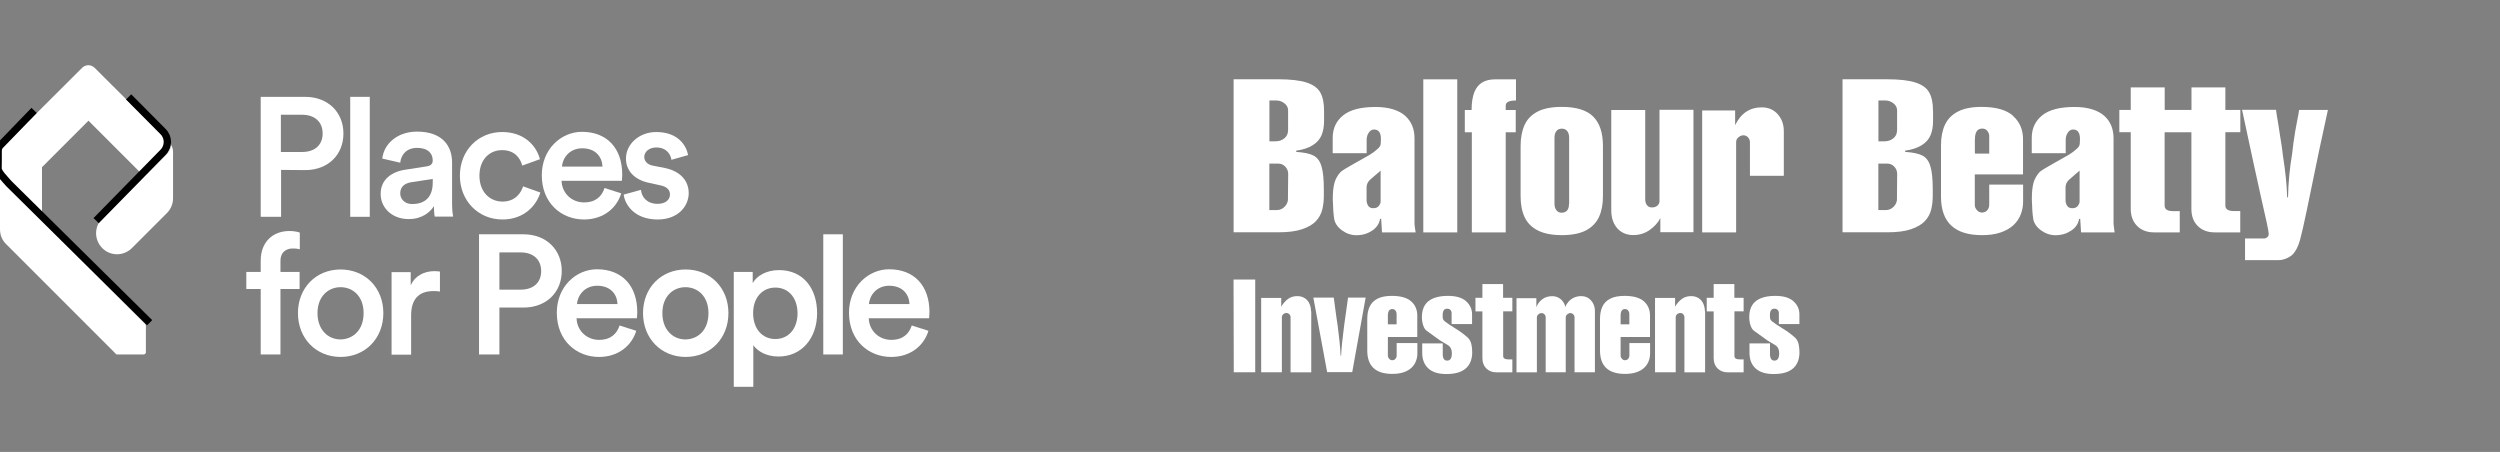
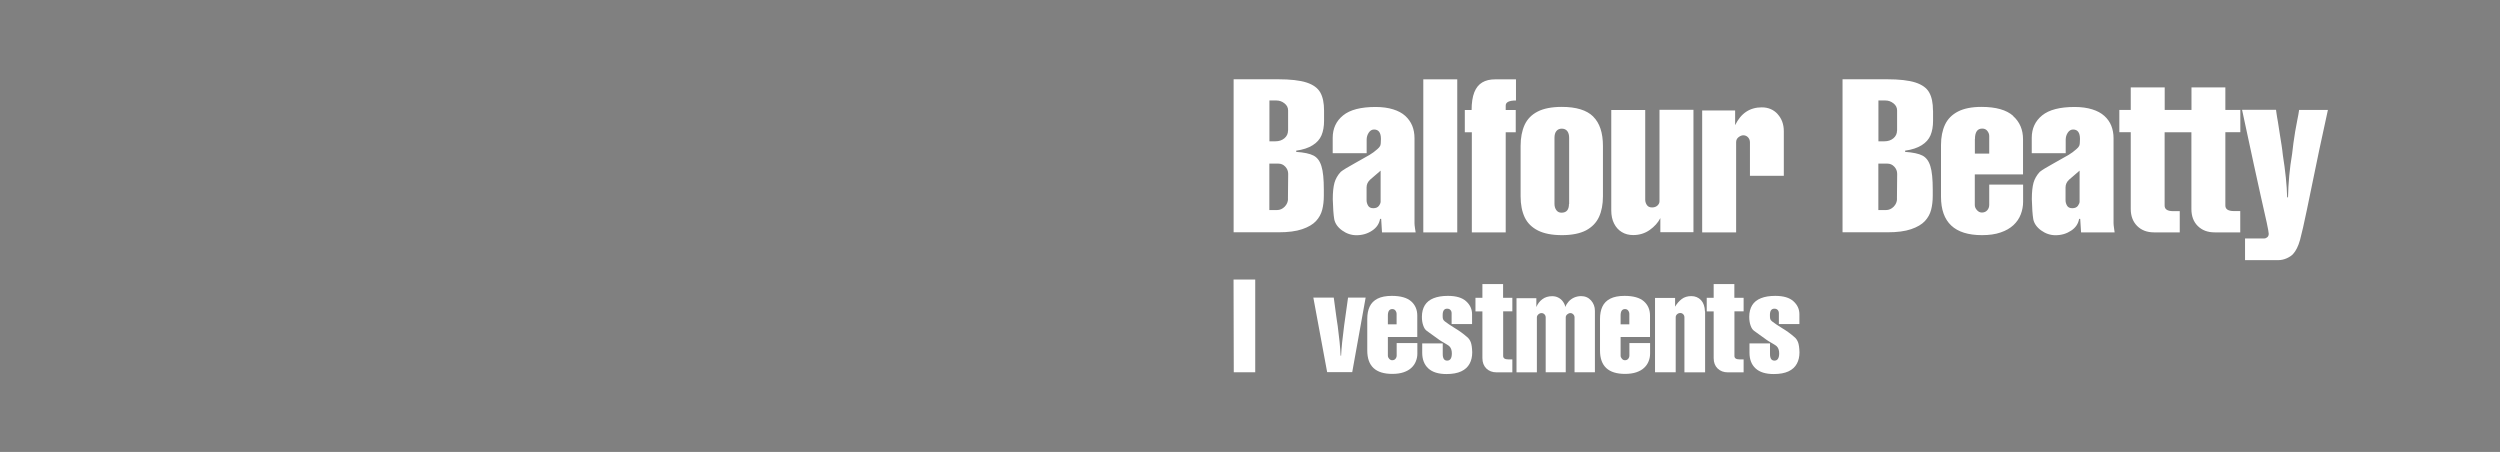
<svg xmlns="http://www.w3.org/2000/svg" width="260" height="47" viewBox="0 0 260 47" fill="none">
  <rect x="0" y="0" width="260" height="47" fill="#808080" stroke="none" />
  <g clip-path="url(#clip0_875_265915)">
    <path d="M29.232 17.669V22.548H27.114V10.072H31.736C34.133 10.072 35.717 11.698 35.717 13.881C35.717 16.085 34.133 17.69 31.736 17.69L29.232 17.669ZM31.415 15.807C32.763 15.807 33.555 15.058 33.555 13.881C33.555 12.683 32.742 11.934 31.415 11.934H29.211V15.807H31.415Z" fill="white" />
    <path d="M36.423 22.548V10.072H38.456V22.548H36.423Z" fill="white" />
    <path d="M42.158 17.648L44.362 17.305C44.854 17.241 45.004 16.984 45.004 16.684C45.004 15.957 44.512 15.379 43.378 15.379C42.308 15.379 41.709 16.064 41.623 16.92L39.761 16.492C39.911 15.015 41.259 13.688 43.378 13.688C46.01 13.688 47.016 15.187 47.016 16.898V21.157C47.016 21.927 47.101 22.441 47.123 22.527H45.218C45.197 22.484 45.133 22.12 45.133 21.435C44.726 22.077 43.891 22.784 42.5 22.784C40.703 22.784 39.59 21.542 39.59 20.194C39.569 18.696 40.703 17.861 42.158 17.648ZM45.004 18.996V18.61L42.757 18.953C42.115 19.06 41.623 19.402 41.623 20.108C41.623 20.686 42.072 21.221 42.864 21.221C44.02 21.221 45.004 20.665 45.004 18.996Z" fill="white" />
    <path d="M49.862 18.268C49.862 20.002 50.975 20.965 52.259 20.965C53.607 20.965 54.206 20.023 54.399 19.381L56.196 20.023C55.79 21.371 54.506 22.826 52.259 22.826C49.733 22.826 47.829 20.879 47.829 18.268C47.829 15.636 49.755 13.731 52.216 13.731C54.527 13.731 55.79 15.165 56.154 16.556L54.313 17.22C54.12 16.471 53.543 15.615 52.237 15.615C50.975 15.593 49.862 16.535 49.862 18.268Z" fill="white" />
    <path d="M64.606 20.109C64.157 21.607 62.788 22.826 60.733 22.826C58.401 22.826 56.346 21.136 56.346 18.225C56.346 15.508 58.358 13.71 60.519 13.71C63.151 13.71 64.713 15.443 64.713 18.161C64.713 18.504 64.671 18.782 64.671 18.803H58.401C58.443 20.109 59.471 21.05 60.733 21.05C61.974 21.05 62.595 20.408 62.873 19.552L64.606 20.109ZM62.659 17.327C62.616 16.321 61.953 15.422 60.541 15.422C59.257 15.422 58.508 16.406 58.443 17.327H62.659Z" fill="white" />
    <path d="M66.661 19.745C66.725 20.515 67.303 21.2 68.394 21.2C69.25 21.2 69.678 20.751 69.678 20.216C69.678 19.766 69.357 19.402 68.672 19.274L67.41 18.996C65.891 18.653 65.099 17.669 65.099 16.492C65.099 14.994 66.468 13.731 68.245 13.731C70.641 13.731 71.412 15.272 71.561 16.128L69.828 16.62C69.764 16.128 69.379 15.336 68.245 15.336C67.517 15.336 67.003 15.786 67.003 16.321C67.003 16.77 67.346 17.113 67.859 17.22L69.165 17.476C70.791 17.819 71.626 18.825 71.626 20.087C71.626 21.393 70.577 22.826 68.394 22.826C65.912 22.826 64.97 21.2 64.863 20.237L66.661 19.745Z" fill="white" />
    <path d="M29.168 27.149V28.283H31.158V30.059H29.168V36.864H27.114V30.059H25.616V28.283H27.114V27.106C27.114 25.18 28.355 24.024 30.11 24.024C30.623 24.024 31.051 24.131 31.18 24.196V25.929C31.051 25.886 30.837 25.843 30.431 25.843C29.896 25.843 29.168 26.1 29.168 27.149Z" fill="white" />
    <path d="M39.868 32.563C39.868 35.195 37.985 37.121 35.417 37.121C32.87 37.121 30.987 35.195 30.987 32.563C30.987 29.931 32.87 28.026 35.417 28.026C37.985 28.026 39.868 29.931 39.868 32.563ZM37.814 32.563C37.814 30.787 36.68 29.867 35.417 29.867C34.176 29.867 33.02 30.787 33.02 32.563C33.02 34.339 34.154 35.302 35.417 35.302C36.68 35.281 37.814 34.361 37.814 32.563Z" fill="white" />
    <path d="M45.732 30.316C45.496 30.273 45.282 30.273 45.068 30.273C43.485 30.273 42.757 31.193 42.757 32.798V36.886H40.724V28.304H42.714V29.674C43.121 28.732 44.063 28.197 45.197 28.197C45.454 28.197 45.646 28.24 45.753 28.24V30.316H45.732Z" fill="white" />
    <path d="M51.938 31.986V36.865H49.819V24.367H54.441C56.838 24.367 58.422 25.994 58.422 28.176C58.422 30.381 56.838 31.986 54.441 31.986H51.938ZM54.142 30.124C55.49 30.124 56.282 29.375 56.282 28.198C56.282 26.999 55.469 26.25 54.142 26.25H51.938V30.124H54.142Z" fill="white" />
-     <path d="M66.169 34.404C65.719 35.902 64.35 37.122 62.295 37.122C59.963 37.122 57.908 35.431 57.908 32.521C57.908 29.803 59.92 28.005 62.081 28.005C64.713 28.005 66.276 29.739 66.276 32.457C66.276 32.799 66.233 33.077 66.233 33.099H59.963C60.005 34.404 61.033 35.346 62.295 35.346C63.536 35.346 64.157 34.704 64.435 33.848L66.169 34.404ZM64.221 31.622C64.178 30.616 63.515 29.717 62.103 29.717C60.819 29.717 60.07 30.702 60.005 31.622H64.221Z" fill="white" />
    <path d="M75.756 32.563C75.756 35.195 73.873 37.121 71.305 37.121C68.758 37.121 66.875 35.195 66.875 32.563C66.875 29.931 68.758 28.026 71.305 28.026C73.873 28.026 75.756 29.931 75.756 32.563ZM73.68 32.563C73.68 30.787 72.546 29.867 71.283 29.867C70.042 29.867 68.886 30.787 68.886 32.563C68.886 34.339 70.021 35.302 71.283 35.302C72.567 35.281 73.68 34.361 73.68 32.563Z" fill="white" />
    <path d="M76.312 40.203V28.283H78.281V29.439C78.709 28.689 79.694 28.09 81.02 28.09C83.567 28.09 84.979 30.038 84.979 32.563C84.979 35.131 83.417 37.078 80.956 37.078C79.715 37.078 78.795 36.543 78.345 35.901V40.224H76.312V40.203ZM80.635 29.909C79.287 29.909 78.324 30.958 78.324 32.563C78.324 34.211 79.287 35.259 80.635 35.259C81.983 35.259 82.946 34.211 82.946 32.563C82.925 30.958 82.005 29.909 80.635 29.909Z" fill="white" />
    <path d="M85.621 36.865V24.367H87.654V36.865H85.621Z" fill="white" />
-     <path d="M96.557 34.404C96.107 35.902 94.738 37.122 92.683 37.122C90.351 37.122 88.296 35.431 88.296 32.521C88.296 29.803 90.308 28.005 92.469 28.005C95.102 28.005 96.664 29.739 96.664 32.457C96.664 32.799 96.621 33.077 96.621 33.099H90.351C90.394 34.404 91.421 35.346 92.683 35.346C93.924 35.346 94.545 34.704 94.823 33.848L96.557 34.404ZM94.588 31.622C94.545 30.616 93.882 29.717 92.469 29.717C91.185 29.717 90.436 30.702 90.372 31.622H94.588Z" fill="white" />
    <path d="M17.997 20.622C17.997 21.178 17.783 21.735 17.355 22.163L13.717 25.801C12.861 26.657 11.47 26.657 10.636 25.801C9.78 24.945 9.78 23.554 10.636 22.719L17.462 15.893C17.741 15.614 17.805 15.229 17.655 14.887C17.869 15.122 17.997 15.443 17.997 15.786V20.622Z" fill="white" />
-     <path d="M12.177 36.864H14.937C15.066 36.864 15.173 36.757 15.173 36.629V33.868C15.173 33.804 15.151 33.74 15.108 33.697L1.027 19.616C0.407 19.017 0.064 18.246 0 17.455V23.853C0 24.452 0.235 25.009 0.642 25.394L12.027 36.779C12.048 36.843 12.112 36.864 12.177 36.864Z" fill="white" />
    <path d="M17.676 14.866L9.844 7.055C9.48 6.691 8.902 6.691 8.539 7.055L0.321 15.251C0.107 15.465 0 15.764 0 16.043V17.455C0.086 18.247 0.428 18.996 1.027 19.616L4.366 22.955V17.391L9.202 12.554L15.001 18.354L17.484 15.871C17.741 15.615 17.805 15.208 17.676 14.866Z" fill="white" />
-     <path d="M15.562 33.563L0.925 19.101C0.438 18.533 -0.202 17.924 -0.202 17.511C-0.202 17.169 -0.178 16.302 -0.19 15.694C-0.194 15.479 -0.117 15.27 0.032 15.116L3.546 11.483" stroke="black" stroke-width="0.761" />
+     <path d="M15.562 33.563L0.925 19.101C0.438 18.533 -0.202 17.924 -0.202 17.511C-0.202 17.169 -0.178 16.302 -0.19 15.694L3.546 11.483" stroke="black" stroke-width="0.761" />
    <path d="M13.377 10.076L16.965 13.691C17.551 14.282 17.555 15.235 16.972 15.829L9.999 22.946" stroke="black" stroke-width="0.761" />
  </g>
  <g clip-path="url(#clip1_875_265915)">
    <g clip-path="url(#clip2_875_265915)">
      <mask id="mask0_875_265915" style="mask-type:luminance" maskUnits="userSpaceOnUse" x="112" y="-8" width="147" height="63">
        <path d="M258.025 -7.67H112.302V54.67H258.025V-7.67Z" fill="white" />
      </mask>
      <g mask="url(#mask0_875_265915)">
        <path d="M233.179 11.438C234.15 15.98 234.8 18.966 235.121 20.394C235.675 22.77 235.947 24.078 235.947 24.311C235.947 24.479 235.891 24.6 235.787 24.68C235.683 24.76 235.586 24.8 235.498 24.8H233.484V27.055H236.927C237.231 27.055 237.528 26.991 237.817 26.863C238.106 26.734 238.331 26.582 238.483 26.413C238.78 26.092 239.021 25.603 239.206 24.945C239.382 24.287 239.623 23.251 239.912 21.839C240.899 17 241.629 13.525 242.103 11.43H239.109C239.061 11.767 238.997 12.12 238.917 12.498C238.837 12.875 238.764 13.268 238.7 13.669C238.628 14.079 238.572 14.48 238.516 14.881C238.459 15.282 238.419 15.659 238.379 16.013C238.122 17.521 237.986 19.022 237.954 20.523H237.865C237.833 19.263 237.681 17.794 237.416 16.133C237.384 15.796 237.336 15.459 237.288 15.13C237.24 14.801 237.183 14.432 237.111 14.014C237.047 13.605 236.975 13.148 236.902 12.666C236.87 12.489 236.846 12.337 236.822 12.217C236.798 12.088 236.782 11.968 236.766 11.855C236.75 11.743 236.734 11.647 236.726 11.575C236.726 11.502 236.71 11.454 236.702 11.422H233.187V11.438H233.179ZM232.994 21.951H232.328C231.734 21.951 231.437 21.759 231.437 21.373V13.749H232.994V11.43H231.437V9.087H227.914V11.43H225.129V9.087H221.598V11.43H220.411V13.749H221.598V21.735C221.598 22.465 221.823 23.059 222.264 23.5C222.706 23.942 223.292 24.166 224.014 24.166H226.694V21.959H225.996C225.418 21.959 225.121 21.767 225.121 21.381V13.758H227.906V21.743C227.906 22.481 228.131 23.075 228.572 23.508C229.022 23.95 229.599 24.166 230.322 24.166H232.986V21.959L232.994 21.951ZM216.278 20.972C216.278 21.093 216.221 21.237 216.101 21.406C215.981 21.566 215.788 21.654 215.523 21.654C215.258 21.654 215.074 21.566 214.969 21.381C214.865 21.197 214.817 21.012 214.817 20.828V19.488C214.817 19.183 214.937 18.918 215.186 18.685C215.266 18.605 215.628 18.292 216.278 17.746V20.98V20.972ZM216.406 24.166H219.921C219.921 24.166 219.905 24.014 219.865 23.765C219.825 23.508 219.809 23.324 219.809 23.211V14.359C219.809 13.894 219.728 13.469 219.576 13.083C219.423 12.698 219.183 12.353 218.854 12.056C218.525 11.759 218.107 11.534 217.594 11.374C217.08 11.213 216.47 11.125 215.764 11.125C214.231 11.125 213.108 11.414 212.385 12C211.663 12.586 211.302 13.364 211.302 14.335V15.932H214.833V14.528C214.833 14.263 214.905 14.014 215.05 13.798C215.194 13.581 215.379 13.469 215.603 13.469C216.077 13.469 216.318 13.798 216.318 14.448C216.318 14.817 216.294 15.058 216.237 15.17C216.181 15.282 216.085 15.395 215.94 15.515C215.692 15.74 215.419 15.94 215.122 16.117C214.825 16.294 214.303 16.582 213.573 16.992C212.843 17.393 212.361 17.69 212.137 17.874C211.816 18.22 211.599 18.605 211.486 19.006C211.374 19.407 211.31 19.985 211.31 20.715C211.334 21.63 211.382 22.328 211.462 22.802C211.551 23.243 211.824 23.637 212.281 23.966C212.738 24.295 213.236 24.463 213.774 24.463C214.384 24.463 214.921 24.303 215.395 23.99C215.868 23.677 216.141 23.267 216.229 22.762H216.342L216.43 24.166H216.406ZM205.395 14.464C205.395 13.741 205.644 13.372 206.15 13.372C206.382 13.372 206.559 13.453 206.687 13.621C206.816 13.79 206.88 13.966 206.88 14.143V15.973H205.387V14.456H205.395V14.464ZM209.376 12.056C208.678 11.43 207.578 11.117 206.069 11.117C205.066 11.117 204.256 11.278 203.63 11.599C203.012 11.92 202.562 12.369 202.282 12.963C202.009 13.549 201.864 14.255 201.864 15.082V20.459C201.864 23.123 203.285 24.455 206.126 24.455C206.872 24.455 207.522 24.367 208.068 24.174C208.613 23.99 209.055 23.733 209.4 23.412C209.745 23.091 210.002 22.714 210.162 22.288C210.323 21.863 210.403 21.43 210.403 20.988V19.199H206.88V21.301C206.88 21.526 206.808 21.718 206.671 21.871C206.535 22.023 206.35 22.104 206.118 22.104C205.925 22.104 205.748 22.023 205.604 21.855C205.451 21.686 205.379 21.51 205.379 21.325V18.139H210.395V14.48C210.395 13.485 210.05 12.674 209.352 12.056M197.29 13.573C197.29 13.91 197.161 14.175 196.913 14.383C196.664 14.592 196.351 14.696 195.974 14.696H195.356V10.451H196.094C196.391 10.451 196.664 10.547 196.921 10.748C197.169 10.941 197.298 11.189 197.298 11.486V13.573H197.29ZM197.29 20.659C197.29 20.98 197.177 21.253 196.945 21.494C196.712 21.727 196.447 21.847 196.134 21.847H195.348V17.016H196.287C196.568 17.016 196.808 17.12 197.009 17.337C197.21 17.553 197.306 17.802 197.306 18.083L197.282 20.667H197.29V20.659ZM201.03 11.502C201.03 10.708 200.901 10.082 200.636 9.616C200.38 9.151 199.898 8.806 199.208 8.581C198.51 8.356 197.523 8.244 196.238 8.244H191.624V24.158H196.303C197.298 24.158 198.116 24.054 198.75 23.837C199.384 23.62 199.866 23.34 200.187 22.995C200.508 22.649 200.725 22.256 200.837 21.815C200.949 21.381 201.006 20.892 201.006 20.346V19.736C201.006 18.629 200.925 17.81 200.757 17.281C200.596 16.751 200.323 16.382 199.938 16.181C199.553 15.98 198.951 15.852 198.132 15.796V15.668C198.839 15.571 199.408 15.379 199.85 15.106C200.291 14.833 200.596 14.488 200.773 14.07C200.949 13.653 201.038 13.148 201.038 12.562V11.494H201.03V11.502ZM184.875 11.864C184.449 11.398 183.896 11.165 183.222 11.165C181.978 11.165 181.055 11.783 180.453 13.019V11.486H177.026V24.166H180.557V14.785C180.557 14.568 180.645 14.392 180.814 14.263C180.983 14.135 181.151 14.07 181.304 14.07C181.496 14.07 181.665 14.143 181.793 14.279C181.929 14.424 181.994 14.6 181.994 14.809V18.284H185.517V13.645C185.517 12.931 185.3 12.337 184.875 11.872M172.588 11.438V20.932C172.588 21.101 172.516 21.245 172.371 21.381C172.227 21.51 172.042 21.574 171.81 21.574C171.561 21.574 171.384 21.486 171.272 21.317C171.16 21.149 171.103 20.964 171.103 20.78V11.438H167.572V21.887C167.572 22.409 167.669 22.866 167.861 23.243C168.054 23.628 168.319 23.925 168.664 24.134C169.001 24.343 169.402 24.447 169.851 24.447C170.493 24.447 171.071 24.271 171.569 23.918C172.066 23.564 172.436 23.155 172.676 22.682V24.15H176.119V11.422H172.588V11.438ZM163.174 21.205C163.174 21.815 162.918 22.12 162.396 22.12C162.163 22.12 161.987 22.032 161.858 21.855C161.73 21.678 161.666 21.462 161.666 21.205V14.335C161.666 14.03 161.73 13.79 161.866 13.629C162.003 13.461 162.187 13.38 162.428 13.38C162.669 13.38 162.87 13.469 162.998 13.637C163.126 13.806 163.191 14.038 163.191 14.343V21.213H163.174V21.205ZM165.694 12.12C165.02 11.454 163.929 11.117 162.428 11.117C161.393 11.117 160.55 11.278 159.924 11.599C159.29 11.92 158.841 12.385 158.56 12.987C158.287 13.589 158.143 14.319 158.143 15.178V20.41C158.143 21.277 158.287 21.999 158.568 22.601C158.849 23.195 159.314 23.653 159.948 23.974C160.59 24.295 161.417 24.455 162.444 24.455C163.471 24.455 164.314 24.287 164.948 23.958C165.574 23.62 166.023 23.155 166.296 22.561C166.569 21.967 166.706 21.253 166.706 20.418V15.186C166.706 13.814 166.369 12.794 165.694 12.128M156.594 11.438V10.973C156.594 10.628 156.947 10.451 157.661 10.451V8.252H155.494C154.965 8.252 154.515 8.356 154.154 8.573C153.785 8.79 153.512 9.135 153.327 9.6C153.143 10.074 153.047 10.684 153.047 11.438H152.34V13.758H153.071V24.166H156.594V13.758H157.637V11.438H156.594ZM148.023 24.166H151.554V8.252H148.023V24.166ZM143.585 20.972C143.585 21.093 143.529 21.237 143.408 21.406C143.288 21.566 143.095 21.654 142.83 21.654C142.566 21.654 142.381 21.566 142.277 21.381C142.172 21.197 142.124 21.012 142.124 20.828V19.488C142.124 19.183 142.245 18.918 142.493 18.685C142.574 18.605 142.935 18.292 143.585 17.746V20.98V20.972ZM143.713 24.166H147.228C147.228 24.166 147.212 24.014 147.164 23.765C147.124 23.508 147.108 23.324 147.108 23.211V14.359C147.108 13.894 147.028 13.469 146.875 13.083C146.715 12.698 146.474 12.353 146.153 12.056C145.824 11.759 145.407 11.534 144.893 11.374C144.379 11.213 143.769 11.125 143.063 11.125C141.53 11.125 140.407 11.414 139.685 12C138.962 12.586 138.601 13.364 138.601 14.335V15.932H142.132V14.528C142.132 14.263 142.204 14.014 142.349 13.798C142.493 13.581 142.678 13.469 142.903 13.469C143.376 13.469 143.617 13.798 143.617 14.448C143.617 14.817 143.593 15.058 143.537 15.17C143.48 15.282 143.384 15.395 143.24 15.515C142.991 15.74 142.718 15.94 142.421 16.117C142.124 16.294 141.603 16.582 140.872 16.992C140.142 17.393 139.66 17.69 139.436 17.874C139.115 18.22 138.898 18.605 138.786 19.006C138.673 19.407 138.609 19.985 138.609 20.715C138.633 21.63 138.681 22.328 138.762 22.802C138.85 23.243 139.123 23.637 139.58 23.966C140.038 24.295 140.535 24.463 141.073 24.463C141.683 24.463 142.221 24.303 142.694 23.99C143.168 23.677 143.44 23.267 143.529 22.762H143.641L143.729 24.166H143.713ZM133.955 13.573C133.955 13.91 133.826 14.175 133.577 14.383C133.329 14.592 133.016 14.696 132.638 14.696H132.02V10.451H132.759C133.056 10.451 133.329 10.547 133.585 10.748C133.834 10.941 133.963 11.189 133.963 11.486V13.573H133.955ZM133.955 20.659C133.955 20.98 133.842 21.253 133.609 21.494C133.377 21.727 133.112 21.847 132.799 21.847H132.012V17.016H132.951C133.232 17.016 133.473 17.12 133.674 17.337C133.874 17.553 133.971 17.802 133.971 18.083L133.946 20.667H133.955V20.659ZM137.702 11.502C137.702 10.708 137.574 10.082 137.309 9.616C137.044 9.151 136.571 8.806 135.881 8.581C135.19 8.356 134.195 8.244 132.911 8.244H128.297V24.158H132.975C133.971 24.158 134.789 24.054 135.423 23.837C136.057 23.62 136.539 23.34 136.86 22.995C137.181 22.649 137.397 22.256 137.51 21.815C137.622 21.381 137.678 20.892 137.678 20.346V19.736C137.678 18.629 137.598 17.81 137.429 17.281C137.269 16.751 136.996 16.382 136.611 16.181C136.226 15.98 135.624 15.852 134.805 15.796V15.668C135.511 15.571 136.081 15.379 136.515 15.106C136.956 14.833 137.261 14.488 137.437 14.07C137.614 13.653 137.702 13.148 137.702 12.562V11.494V11.502Z" fill="white" />
        <path d="M130.544 29.07V38.716H128.313L128.289 29.07H130.544Z" fill="white" />
-         <path d="M136.37 32.392V38.724H134.219V33.002C134.219 32.874 134.179 32.77 134.091 32.681C134.003 32.593 133.906 32.553 133.786 32.553C133.666 32.553 133.553 32.593 133.457 32.681C133.361 32.77 133.313 32.874 133.313 32.986V38.716H131.162V30.988H133.248V31.895C133.433 31.574 133.666 31.309 133.938 31.1C134.211 30.892 134.548 30.795 134.942 30.795C135.335 30.795 135.688 30.94 135.945 31.213C136.202 31.494 136.338 31.887 136.354 32.384H136.37V32.392Z" fill="white" />
        <path d="M138.713 30.964C138.738 31.108 138.778 31.389 138.826 31.806C138.882 32.232 138.922 32.545 138.954 32.761C138.986 32.978 139.01 33.187 139.043 33.387C139.075 33.588 139.099 33.765 139.123 33.909C139.283 35.105 139.388 36.132 139.42 36.991H139.476C139.508 36.244 139.612 35.209 139.789 33.869C139.885 33.243 140.022 32.264 140.198 30.948H142.028L140.632 38.7H138.023L136.587 30.948H138.713V30.964Z" fill="white" />
        <path d="M147.397 32.817V35.048H144.339V36.991C144.339 37.103 144.387 37.215 144.476 37.312C144.564 37.416 144.668 37.464 144.789 37.464C144.933 37.464 145.045 37.416 145.126 37.32C145.206 37.223 145.254 37.111 145.254 36.967V35.682H147.405V36.774C147.405 37.047 147.357 37.312 147.252 37.568C147.156 37.825 146.996 38.058 146.787 38.251C146.578 38.451 146.305 38.604 145.976 38.716C145.647 38.828 145.246 38.885 144.797 38.885C143.063 38.885 142.196 38.074 142.196 36.453V33.179C142.196 32.673 142.277 32.24 142.445 31.887C142.614 31.525 142.887 31.253 143.264 31.06C143.641 30.867 144.139 30.771 144.748 30.771C145.663 30.771 146.337 30.964 146.763 31.341C147.188 31.718 147.397 32.215 147.397 32.817ZM144.339 33.732H145.246V32.617C145.246 32.504 145.206 32.4 145.126 32.296C145.045 32.191 144.933 32.143 144.797 32.143C144.492 32.143 144.339 32.368 144.339 32.809V33.732Z" fill="white" />
        <path d="M150.968 33.7V32.569C150.968 32.44 150.928 32.328 150.848 32.24C150.767 32.143 150.647 32.103 150.495 32.103C150.19 32.103 150.037 32.328 150.037 32.769C150.037 32.954 150.037 33.09 150.069 33.17C150.093 33.251 150.149 33.331 150.254 33.419C150.503 33.612 150.848 33.845 151.289 34.117C151.747 34.39 152.172 34.695 152.565 35.04C152.742 35.177 152.87 35.361 152.958 35.586C153.047 35.811 153.095 36.164 153.111 36.638C153.111 37.087 153.023 37.488 152.838 37.825C152.653 38.17 152.364 38.435 151.971 38.62C151.578 38.804 151.064 38.901 150.438 38.901C149.604 38.901 148.97 38.708 148.544 38.315C148.119 37.922 147.91 37.376 147.91 36.686V35.715H150.045V36.822C150.045 37.279 150.198 37.504 150.503 37.504C150.824 37.504 150.992 37.255 150.992 36.75C150.992 36.421 150.904 36.172 150.719 35.995C150.599 35.899 150.422 35.787 150.206 35.666C149.989 35.546 149.812 35.434 149.684 35.345L148.392 34.414C148.231 34.302 148.103 34.117 148.015 33.845C147.918 33.58 147.878 33.275 147.878 32.946C147.878 32.472 147.983 32.071 148.183 31.742C148.384 31.421 148.689 31.172 149.098 31.012C149.507 30.851 149.997 30.771 150.583 30.771C151.434 30.771 152.068 30.956 152.477 31.333C152.894 31.71 153.095 32.159 153.095 32.689V33.7H150.968Z" fill="white" />
        <path d="M157.284 30.964V32.376H156.329V37.023C156.329 37.256 156.505 37.376 156.859 37.376H157.284V38.724H155.647C155.205 38.724 154.852 38.588 154.579 38.323C154.307 38.05 154.17 37.697 154.17 37.248V32.384H153.448V30.972H154.17V29.544H156.321V30.972H157.284V30.964Z" fill="white" />
        <path d="M164.426 30.795C164.852 30.795 165.205 30.948 165.47 31.245C165.735 31.55 165.871 31.903 165.871 32.328V38.716H163.752V33.01C163.752 32.89 163.712 32.786 163.624 32.697C163.536 32.609 163.439 32.561 163.319 32.561C163.207 32.561 163.102 32.601 162.998 32.689C162.894 32.778 162.837 32.882 162.837 32.994V38.716H160.751V33.01C160.751 32.882 160.711 32.778 160.622 32.689C160.534 32.601 160.43 32.561 160.317 32.561C160.205 32.561 160.085 32.609 159.988 32.697C159.892 32.786 159.836 32.89 159.836 33.002V38.724H157.717V31.012H159.78V31.935C159.916 31.598 160.125 31.325 160.406 31.116C160.687 30.908 161.024 30.803 161.425 30.803C161.658 30.803 161.874 30.852 162.059 30.948C162.252 31.044 162.412 31.181 162.54 31.357C162.669 31.534 162.757 31.726 162.797 31.927C162.869 31.718 162.99 31.526 163.142 31.357C163.295 31.189 163.479 31.052 163.704 30.948C163.929 30.852 164.17 30.795 164.434 30.795H164.426Z" fill="white" />
        <path d="M171.601 32.817V35.048H168.543V36.991C168.543 37.103 168.592 37.215 168.68 37.312C168.768 37.416 168.872 37.464 168.993 37.464C169.137 37.464 169.25 37.416 169.33 37.32C169.41 37.223 169.458 37.111 169.458 36.967V35.682H171.609V36.774C171.609 37.047 171.561 37.312 171.457 37.568C171.36 37.825 171.2 38.058 170.991 38.251C170.782 38.451 170.51 38.604 170.181 38.716C169.851 38.828 169.45 38.885 169.001 38.885C167.267 38.885 166.401 38.074 166.401 36.453V33.179C166.401 32.673 166.481 32.24 166.649 31.887C166.818 31.525 167.091 31.253 167.468 31.06C167.845 30.867 168.343 30.771 168.953 30.771C169.868 30.771 170.542 30.964 170.967 31.341C171.392 31.718 171.601 32.215 171.601 32.817ZM168.543 33.732H169.45V32.617C169.45 32.504 169.41 32.4 169.33 32.296C169.25 32.191 169.137 32.143 169.001 32.143C168.696 32.143 168.543 32.368 168.543 32.809V33.732Z" fill="white" />
        <path d="M177.331 32.392V38.724H175.18V33.002C175.18 32.874 175.14 32.77 175.052 32.681C174.964 32.593 174.867 32.553 174.747 32.553C174.627 32.553 174.514 32.593 174.418 32.681C174.322 32.77 174.273 32.874 174.273 32.986V38.716H172.123V30.988H174.209V31.895C174.394 31.574 174.627 31.309 174.899 31.1C175.172 30.892 175.509 30.795 175.903 30.795C176.296 30.795 176.649 30.94 176.906 31.213C177.162 31.494 177.299 31.887 177.315 32.384H177.331V32.392Z" fill="white" />
        <path d="M181.336 30.964V32.376H180.381V37.023C180.381 37.256 180.558 37.376 180.911 37.376H181.336V38.724H179.699C179.258 38.724 178.904 38.588 178.632 38.323C178.359 38.058 178.222 37.697 178.222 37.248V32.384H177.5V30.972H178.222V29.544H180.373V30.972H181.336V30.964Z" fill="white" />
        <path d="M185.003 33.7V32.569C185.003 32.44 184.963 32.328 184.883 32.24C184.803 32.143 184.682 32.103 184.53 32.103C184.225 32.103 184.072 32.328 184.072 32.769C184.072 32.954 184.08 33.09 184.104 33.17C184.128 33.251 184.185 33.331 184.289 33.419C184.538 33.612 184.883 33.845 185.324 34.117C185.782 34.39 186.207 34.695 186.6 35.04C186.777 35.177 186.905 35.361 186.993 35.586C187.082 35.811 187.13 36.164 187.146 36.638C187.146 37.087 187.058 37.488 186.873 37.825C186.688 38.17 186.4 38.435 186.006 38.62C185.613 38.804 185.099 38.901 184.473 38.901C183.639 38.901 183.005 38.708 182.58 38.315C182.154 37.922 181.946 37.376 181.946 36.686V35.715H184.08V36.822C184.08 37.279 184.233 37.504 184.546 37.504C184.859 37.504 185.035 37.255 185.035 36.75C185.035 36.421 184.947 36.172 184.762 35.995C184.642 35.899 184.465 35.787 184.249 35.666C184.032 35.546 183.856 35.434 183.727 35.345L182.435 34.414C182.275 34.302 182.146 34.117 182.058 33.845C181.962 33.58 181.921 33.275 181.921 32.946C181.921 32.472 182.026 32.071 182.226 31.742C182.427 31.421 182.732 31.172 183.141 31.012C183.543 30.851 184.04 30.771 184.626 30.771C185.477 30.771 186.111 30.956 186.52 31.333C186.937 31.71 187.138 32.159 187.138 32.689V33.7H185.003Z" fill="white" />
      </g>
    </g>
  </g>
  <defs>
    <clipPath id="clip0_875_265915">
-       <rect width="96.664" height="33.448" fill="white" transform="translate(0 6.776)" />
-     </clipPath>
+       </clipPath>
    <clipPath id="clip1_875_265915">
      <rect width="149" height="47" fill="white" transform="translate(110.664)" />
    </clipPath>
    <clipPath id="clip2_875_265915">
      <rect width="145.723" height="62.34" fill="white" transform="translate(112.302 -7.67)" />
    </clipPath>
  </defs>
</svg>